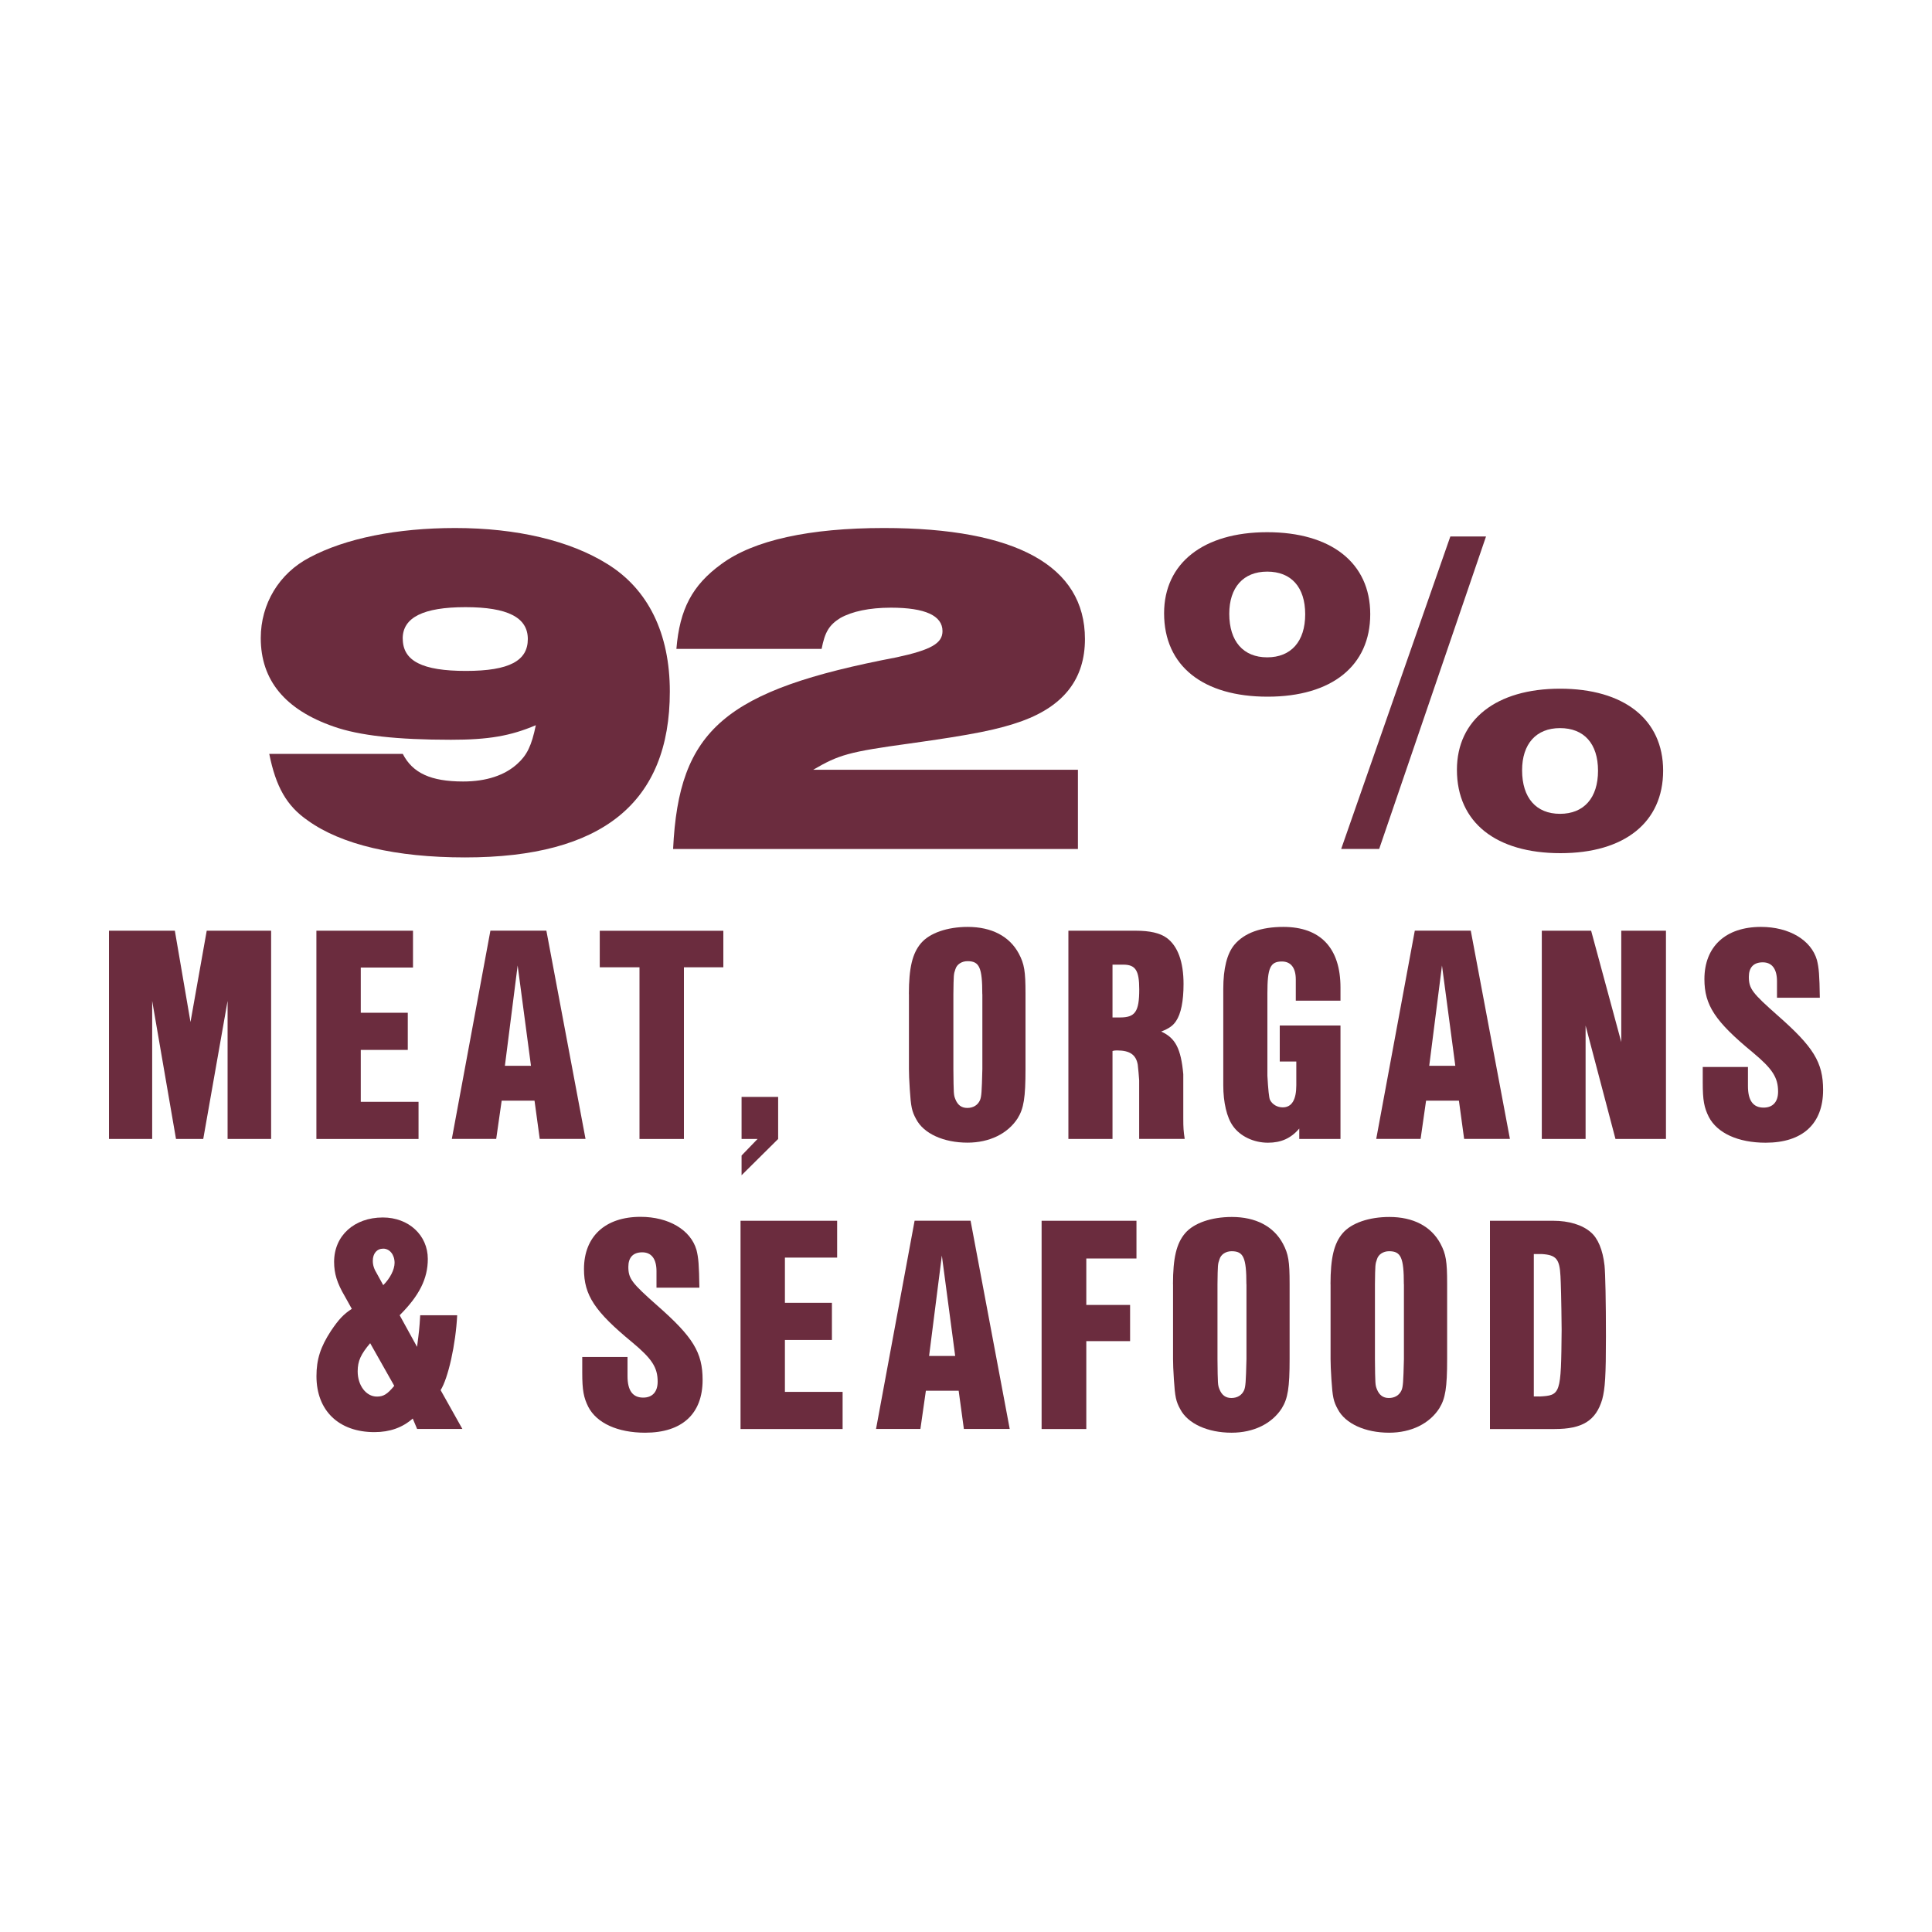
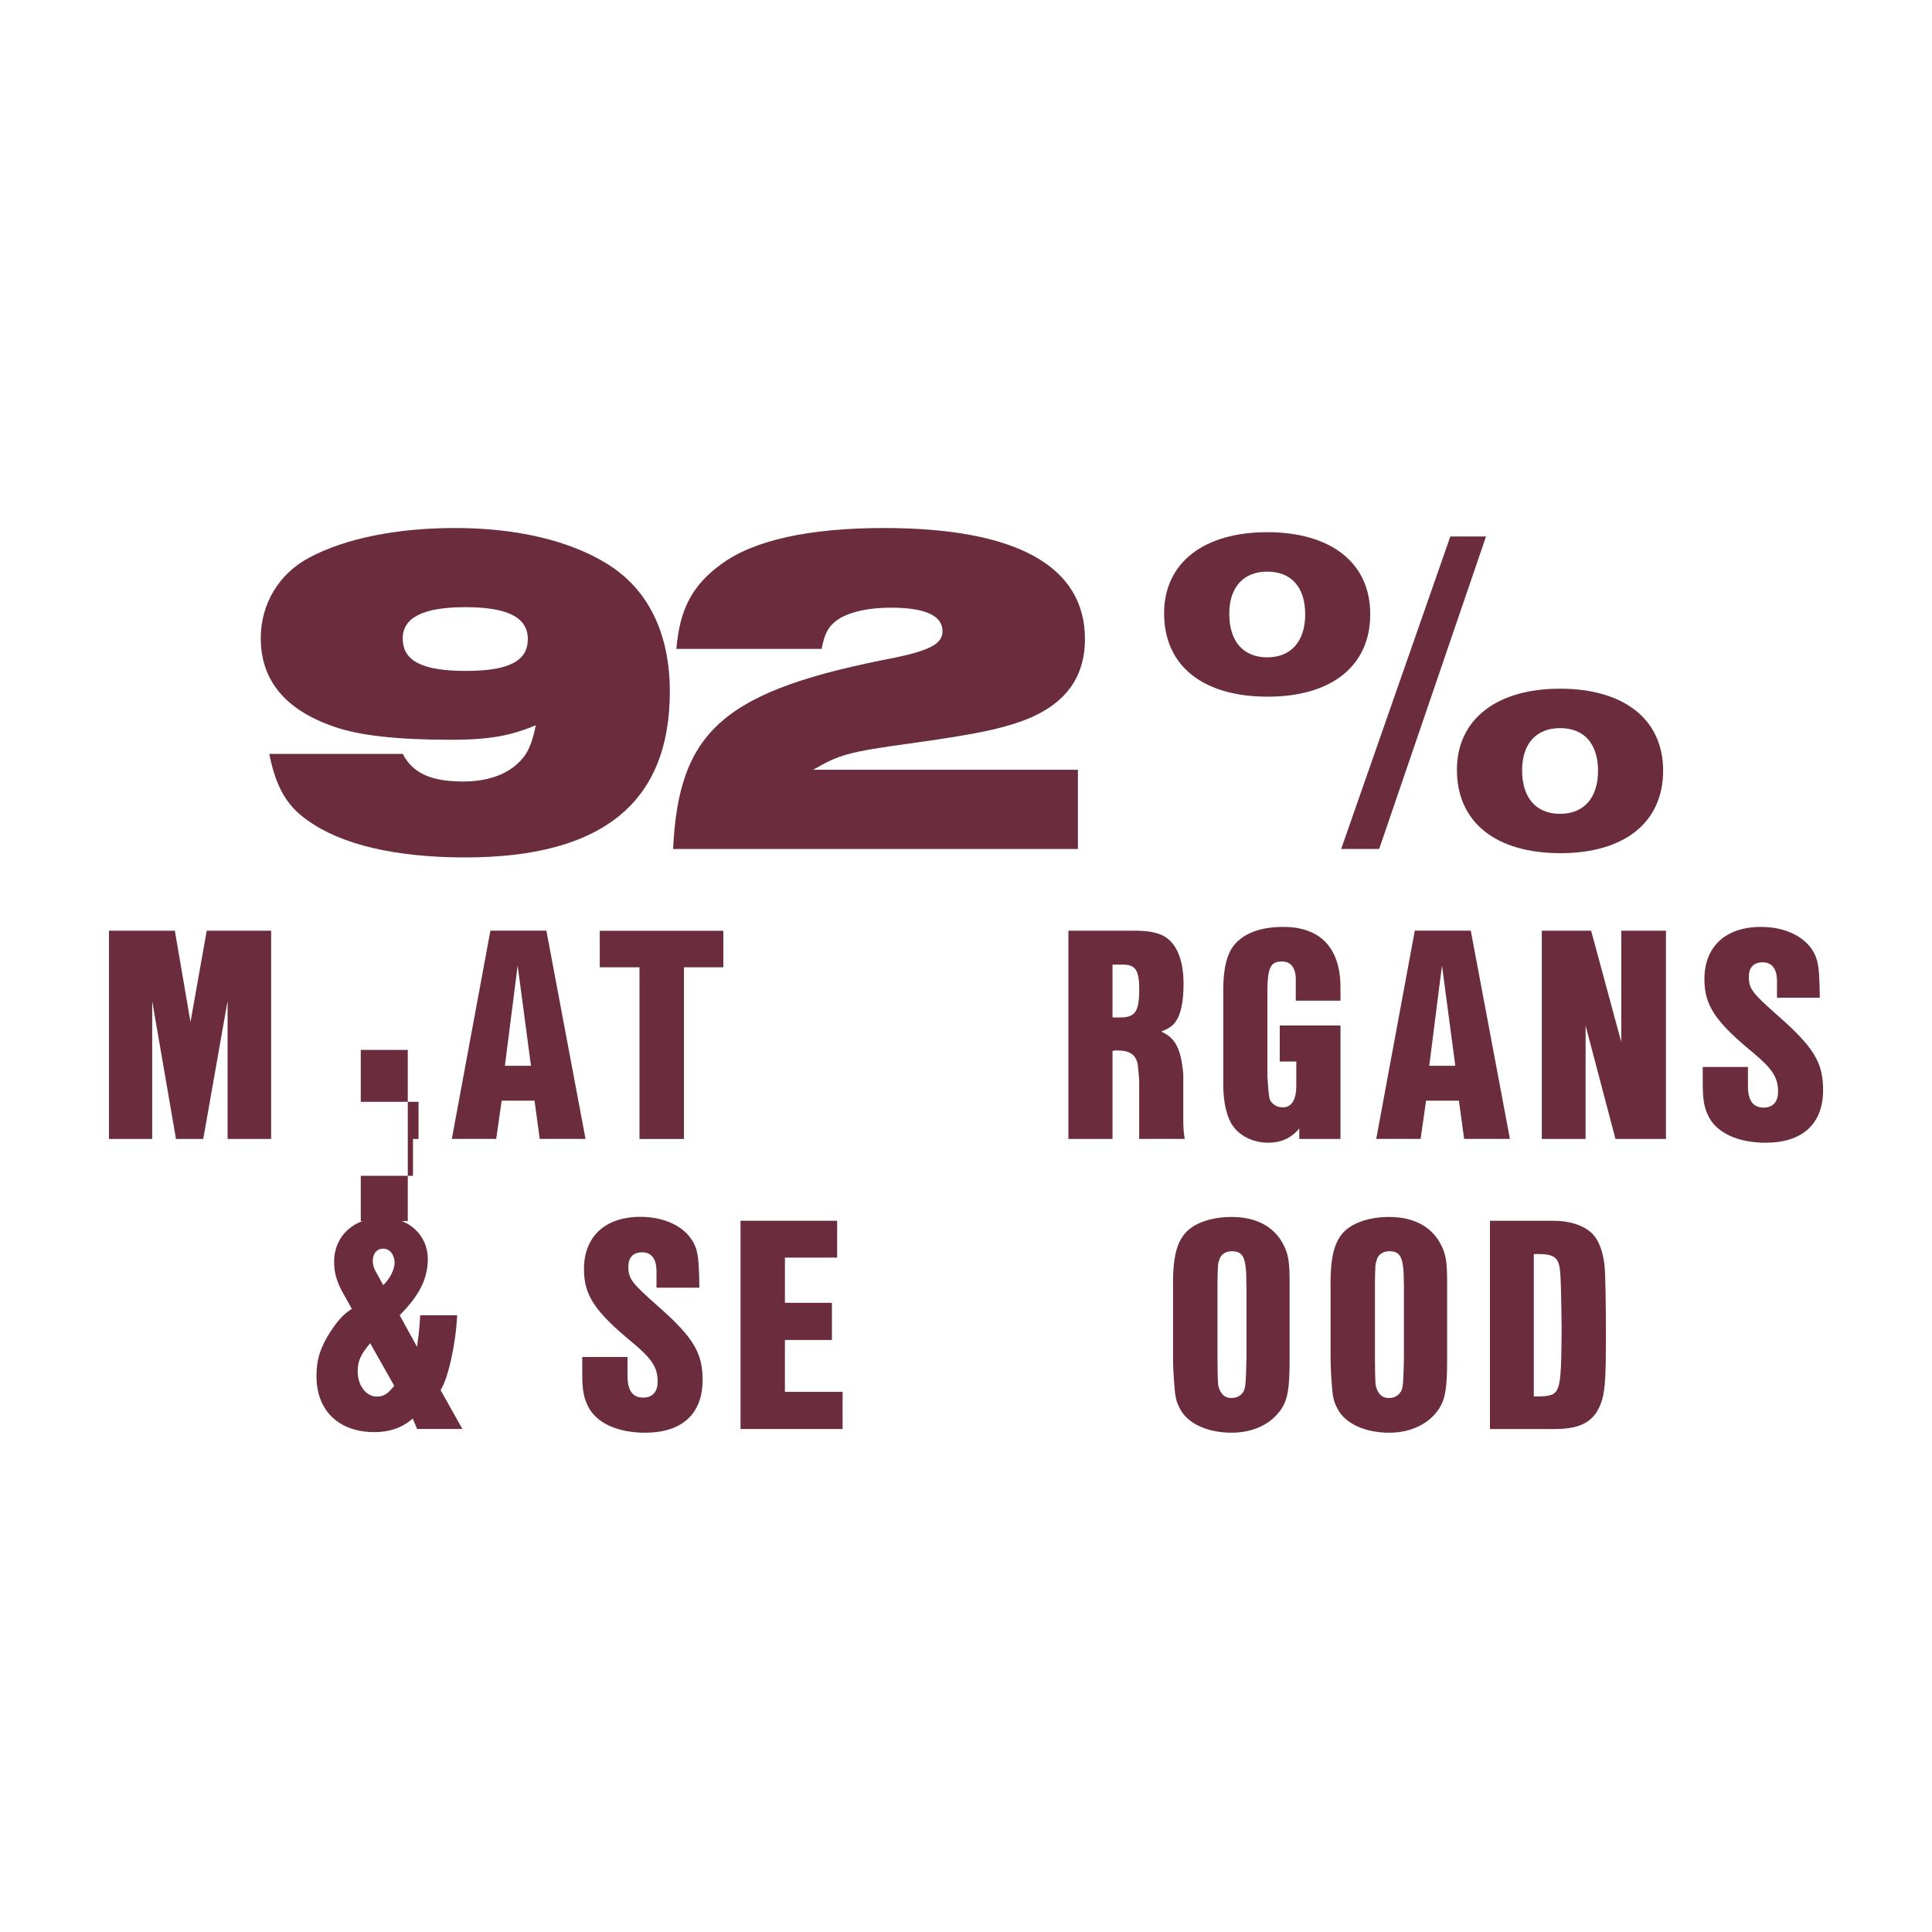
<svg xmlns="http://www.w3.org/2000/svg" id="Layer_5" viewBox="0 0 300 300">
  <defs>
    <style>
      .cls-1 {
        fill: #6b2c3e;
      }
    </style>
  </defs>
  <path class="cls-1" d="M62.54,117.06c1.53,2.98,4.36,4.29,9.38,4.29,3.57,0,6.47-.95,8.44-2.77,1.45-1.31,2.19-2.77,2.84-5.97-3.93,1.67-7.35,2.26-13.17,2.26-8.44,0-14.26-.66-18.19-2.04-7.57-2.62-11.35-7.2-11.35-13.75,0-5.31,2.84-10.04,7.57-12.51,5.6-2.99,13.61-4.58,22.63-4.58,9.53,0,17.83,1.96,23.64,5.6,6.33,3.92,9.68,10.77,9.68,19.79,0,17.24-10.48,25.76-31.79,25.76-10.77,0-19.21-1.97-24.45-5.75-3.27-2.26-4.94-5.24-5.96-10.33h20.74ZM62.54,99.16c0,3.49,3.05,5.02,9.82,5.02s9.6-1.6,9.6-4.95-3.13-4.95-9.68-4.95-9.75,1.6-9.75,4.88Z" />
  <path class="cls-1" d="M167.38,131.83h-62.86c.88-18.55,8.01-24.66,34.7-29.76,5.38-1.16,7.13-2.18,7.13-4.07,0-2.4-2.69-3.64-8-3.64-3.35,0-6.04.58-7.86,1.6-1.75,1.09-2.4,2.18-2.91,4.8h-22.55c.51-6.18,2.47-9.89,6.98-13.17,5.02-3.71,13.68-5.6,25.25-5.6,20.52,0,31.21,5.89,31.21,17.24,0,6.11-3.2,10.33-9.75,12.73-3.64,1.31-7.57,2.11-17.46,3.49-9.53,1.31-10.99,1.75-14.99,4.08h41.11v12.29Z" />
  <path class="cls-1" d="M212.77,95.37c0,8.01-5.97,12.81-15.94,12.81s-16.07-4.73-16.07-12.95c0-7.79,6.11-12.59,16-12.59s16.01,4.73,16.01,12.73ZM190.88,95.3c0,4.29,2.18,6.77,5.89,6.77s5.9-2.47,5.9-6.69-2.18-6.62-5.9-6.62-5.89,2.47-5.89,6.55ZM225.22,83.3h5.53l-16.59,48.52h-5.9l16.95-48.52ZM258.25,119.67c0,8-5.97,12.81-15.94,12.81s-16.08-4.73-16.08-12.95c0-7.79,6.12-12.59,16.01-12.59s16.01,4.73,16.01,12.73ZM236.35,119.6c0,4.29,2.18,6.77,5.89,6.77s5.9-2.47,5.9-6.69-2.18-6.62-5.9-6.62-5.89,2.47-5.89,6.55Z" />
  <path class="cls-1" d="M42.1,176.86h-6.76v-21.44l-3.78,21.44h-4.23l-3.7-21.44v21.44h-6.71v-32.34h10.23l2.43,14.18,2.52-14.18h10v32.34Z" />
-   <path class="cls-1" d="M63.32,157.26v5.77h-7.3v8.06h8.97v5.77h-15.86v-32.34h15v5.72h-8.11v7.02h7.3Z" />
+   <path class="cls-1" d="M63.32,157.26v5.77h-7.3v8.06h8.97v5.77h-15.86h15v5.72h-8.11v7.02h7.3Z" />
  <path class="cls-1" d="M77.9,170.91l-.85,5.94h-6.89l5.99-32.34h8.69l6.08,32.34h-7.11l-.81-5.94h-5.09ZM80.38,149.92l-1.98,15.58h4.05l-2.07-15.58Z" />
  <path class="cls-1" d="M106.19,176.86h-6.89v-26.66h-6.17v-5.67h19.19v5.67h-6.12v26.66Z" />
-   <path class="cls-1" d="M120.83,176.86l-5.68,5.63v-3.06l2.48-2.57h-2.48v-6.53h5.68v6.53Z" />
-   <path class="cls-1" d="M141.13,154.38c0-4.09.54-6.35,1.89-7.93s4.09-2.52,7.25-2.52c3.69,0,6.48,1.44,7.93,4.14.86,1.62,1.04,2.75,1.04,6.21v11.71c0,4.46-.27,6.13-1.22,7.66-1.53,2.38-4.37,3.78-7.79,3.78-3.7,0-6.8-1.4-7.97-3.65-.67-1.22-.81-1.89-.99-4.64-.09-1.26-.13-2.52-.13-3.16v-11.62ZM152.53,154.38c0-4.14-.45-5.13-2.29-5.13-.9,0-1.67.49-1.89,1.26-.27.76-.27.85-.31,3.87v11.62c.04,3.92.04,4.01.31,4.69.36.9.95,1.35,1.85,1.35s1.62-.41,1.98-1.22c.22-.59.27-1.17.36-4.82v-11.62Z" />
  <path class="cls-1" d="M172.75,176.86h-6.85v-32.34h10.45c2.2,0,3.78.36,4.82,1.12,1.71,1.26,2.61,3.7,2.61,7.16,0,2.66-.4,4.64-1.17,5.76-.45.68-1.04,1.13-2.3,1.62,2.21.99,3.07,2.66,3.43,6.62v6.85c0,1.49.04,1.98.22,3.2h-7.07v-9.1c0-.18-.18-2.21-.22-2.43-.27-1.53-1.22-2.21-3.2-2.21-.22,0-.41,0-.72.09v13.65ZM173.93,157.99c2.34,0,2.97-.9,2.97-4.37,0-2.93-.58-3.83-2.48-3.83h-1.67v8.2h1.17Z" />
  <path class="cls-1" d="M208.15,159.25v17.61h-6.4v-1.62c-1.3,1.53-2.84,2.2-4.86,2.2-2.2,0-4.32-.99-5.45-2.61-.94-1.31-1.49-3.65-1.49-6.31v-14.95c0-3.2.59-5.5,1.71-6.85,1.54-1.85,4.14-2.79,7.62-2.79,5.77,0,8.87,3.29,8.87,9.42v2.03h-6.94v-3.29c0-1.8-.76-2.79-2.16-2.79-1.81,0-2.25.99-2.25,4.95v12.79q.18,3.24.4,3.74c.36.72,1.13,1.17,1.98,1.17,1.4,0,2.11-1.17,2.11-3.43v-3.69h-2.57v-5.59h9.42Z" />
  <path class="cls-1" d="M221.44,170.91l-.85,5.94h-6.89l5.99-32.34h8.69l6.08,32.34h-7.11l-.81-5.94h-5.09ZM223.91,149.92l-1.98,15.58h4.05l-2.07-15.58Z" />
  <path class="cls-1" d="M258.69,176.86h-7.84l-4.64-17.61v17.61h-6.8v-32.34h7.66l4.68,17.29v-17.29h6.94v32.34Z" />
  <path class="cls-1" d="M275.93,154.93v-2.57c0-1.89-.77-2.93-2.21-2.93s-2.16.81-2.16,2.25c0,1.85.54,2.52,4.46,5.99,5.59,4.91,7.07,7.3,7.07,11.58,0,5.27-3.2,8.19-8.92,8.19-4.28,0-7.52-1.49-8.83-4.01-.72-1.44-.94-2.57-.94-5.32v-2.43h7.02v2.97c0,2.25.81,3.34,2.43,3.34,1.44,0,2.25-.9,2.25-2.48,0-2.21-.9-3.56-3.92-6.08-5.86-4.82-7.52-7.34-7.52-11.39,0-5.05,3.29-8.11,8.78-8.11,4.37,0,7.79,2.03,8.69,5.14.31,1.22.4,2.34.45,5.86h-6.66Z" />
  <path class="cls-1" d="M70.99,204.24c-.22,4.5-1.4,9.77-2.57,11.62l3.38,6.03h-7.03l-.68-1.62c-1.58,1.4-3.56,2.11-5.94,2.11-5.54,0-9.01-3.33-9.01-8.69,0-2.61.63-4.55,2.25-7.03,1.21-1.8,1.98-2.61,3.24-3.42l-1.08-1.94c-1.22-2.07-1.67-3.56-1.67-5.36,0-4.05,3.11-6.89,7.57-6.89,4.01,0,6.98,2.75,6.98,6.44,0,3.06-1.31,5.68-4.37,8.74l2.7,4.91c.31-2.38.36-2.75.49-4.91h5.72ZM57.48,208.57c-1.44,1.71-1.94,2.75-1.94,4.37,0,2.2,1.31,3.92,2.98,3.92,1.03,0,1.62-.36,2.7-1.67l-3.74-6.62ZM59.51,199.56c1.08-1.08,1.76-2.43,1.76-3.47,0-1.26-.76-2.2-1.76-2.2s-1.62.76-1.62,1.89c0,.67.18,1.26.68,2.07l.94,1.71Z" />
  <path class="cls-1" d="M101.94,199.96v-2.57c0-1.89-.77-2.93-2.21-2.93s-2.16.81-2.16,2.25c0,1.85.54,2.52,4.46,5.99,5.59,4.91,7.07,7.3,7.07,11.58,0,5.27-3.2,8.19-8.92,8.19-4.28,0-7.52-1.49-8.83-4.01-.72-1.44-.94-2.57-.94-5.32v-2.43h7.03v2.97c0,2.25.81,3.34,2.43,3.34,1.44,0,2.25-.9,2.25-2.48,0-2.21-.9-3.56-3.92-6.08-5.86-4.82-7.52-7.34-7.52-11.4,0-5.05,3.29-8.11,8.78-8.11,4.37,0,7.79,2.03,8.69,5.14.31,1.22.4,2.34.45,5.86h-6.66Z" />
  <path class="cls-1" d="M129.18,202.3v5.77h-7.3v8.06h8.96v5.77h-15.85v-32.34h15v5.72h-8.11v7.02h7.3Z" />
-   <path class="cls-1" d="M143.77,215.95l-.85,5.94h-6.89l5.99-32.34h8.69l6.08,32.34h-7.12l-.81-5.94h-5.09ZM146.25,194.96l-1.98,15.59h4.05l-2.07-15.59Z" />
-   <path class="cls-1" d="M175.48,202.62v5.63h-6.8v13.65h-6.94v-32.34h14.73v5.86h-7.79v7.21h6.8Z" />
  <path class="cls-1" d="M182.14,199.42c0-4.09.54-6.35,1.89-7.93s4.09-2.52,7.25-2.52c3.69,0,6.48,1.44,7.93,4.14.86,1.62,1.04,2.75,1.04,6.21v11.71c0,4.46-.27,6.13-1.22,7.66-1.53,2.38-4.37,3.78-7.79,3.78-3.7,0-6.8-1.4-7.97-3.65-.67-1.22-.81-1.89-.99-4.64-.09-1.26-.13-2.52-.13-3.16v-11.62ZM193.54,199.42c0-4.14-.45-5.13-2.29-5.13-.9,0-1.67.49-1.89,1.26-.27.76-.27.85-.31,3.87v11.62c.04,3.92.04,4.01.31,4.69.36.9.95,1.35,1.85,1.35s1.62-.41,1.98-1.22c.22-.59.27-1.17.36-4.82v-11.62Z" />
  <path class="cls-1" d="M206.6,199.42c0-4.09.54-6.35,1.89-7.93s4.09-2.52,7.25-2.52c3.69,0,6.48,1.44,7.93,4.14.86,1.62,1.04,2.75,1.04,6.21v11.71c0,4.46-.27,6.13-1.22,7.66-1.53,2.38-4.37,3.78-7.79,3.78-3.7,0-6.8-1.4-7.97-3.65-.67-1.22-.81-1.89-.99-4.64-.09-1.26-.13-2.52-.13-3.16v-11.62ZM217.99,199.42c0-4.14-.45-5.13-2.29-5.13-.9,0-1.67.49-1.89,1.26-.27.76-.27.85-.31,3.87v11.62c.04,3.92.04,4.01.31,4.69.36.9.95,1.35,1.85,1.35s1.62-.41,1.98-1.22c.22-.59.27-1.17.36-4.82v-11.62Z" />
  <path class="cls-1" d="M241.18,189.56c2.43,0,4.5.63,5.81,1.76,1.13.94,1.89,2.75,2.16,5.18.13,1.22.22,5.68.22,10.99,0,6.21-.13,8.11-.58,9.82-.99,3.29-3.07,4.59-7.39,4.59h-10.04v-32.34h9.82ZM239.02,216.85c3.33-.18,3.38-.31,3.47-10.36-.04-4.73-.13-7.48-.18-8.33-.13-2.66-.67-3.29-2.88-3.43h-1.26v22.11h.86Z" />
</svg>